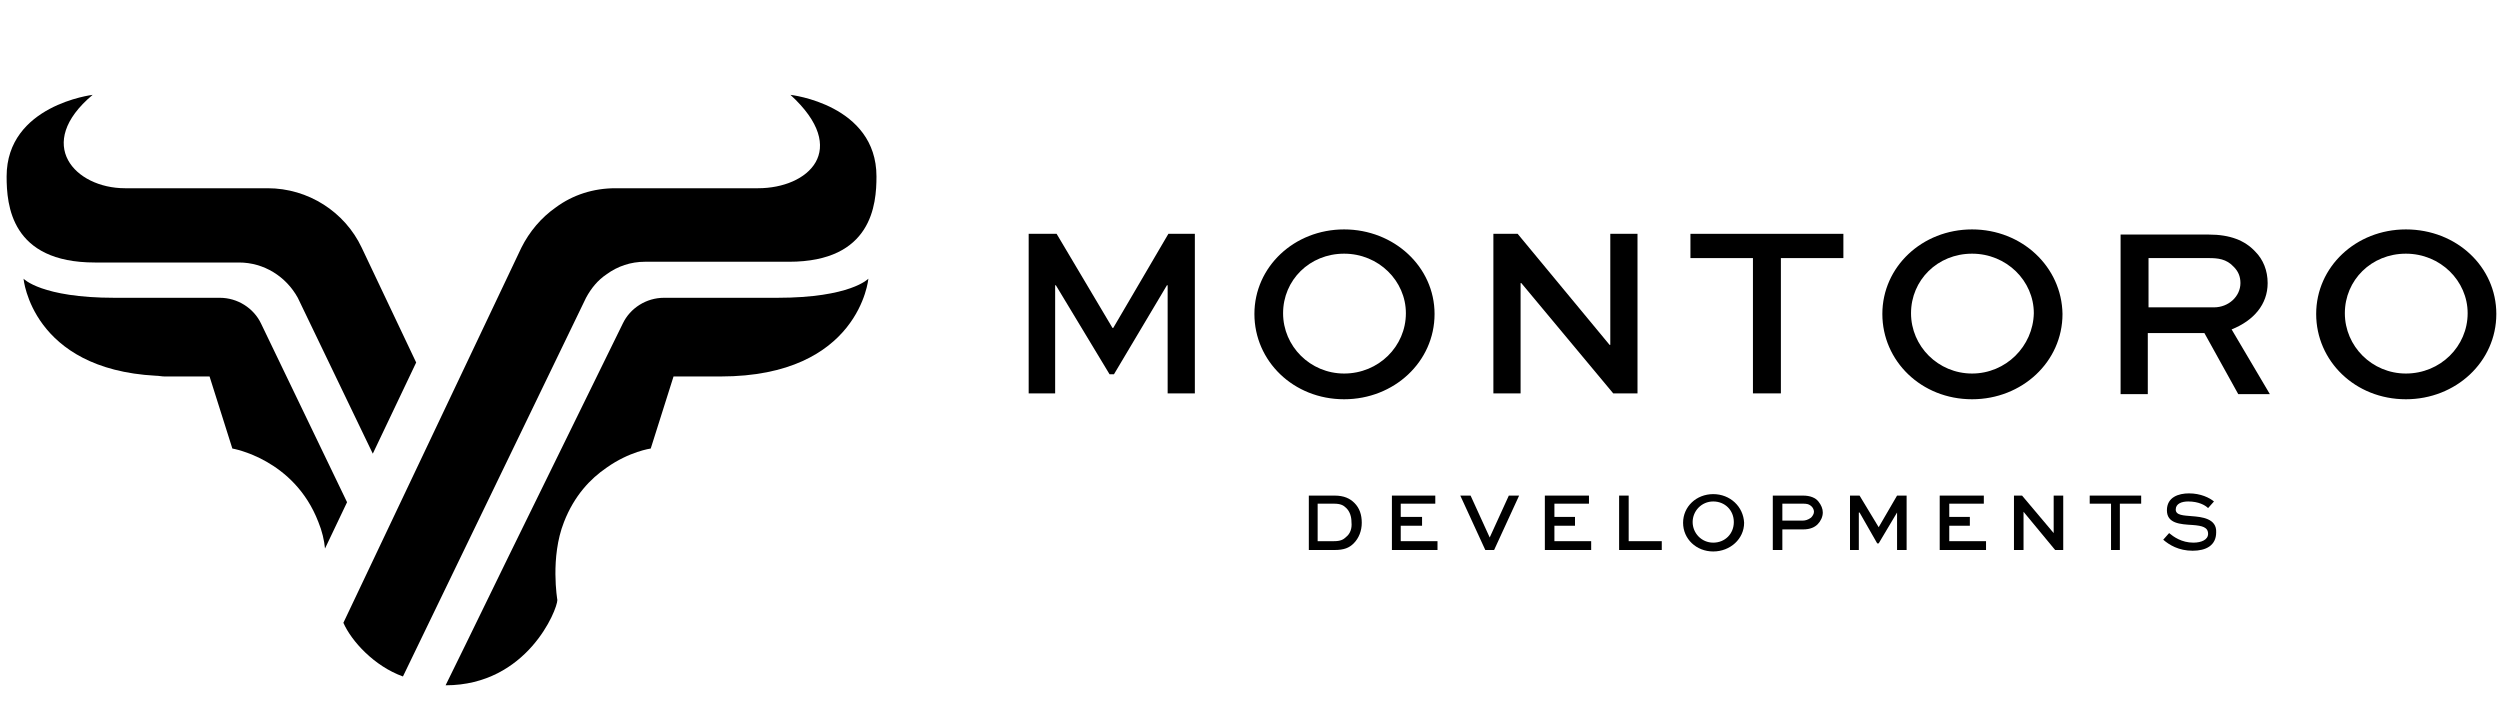
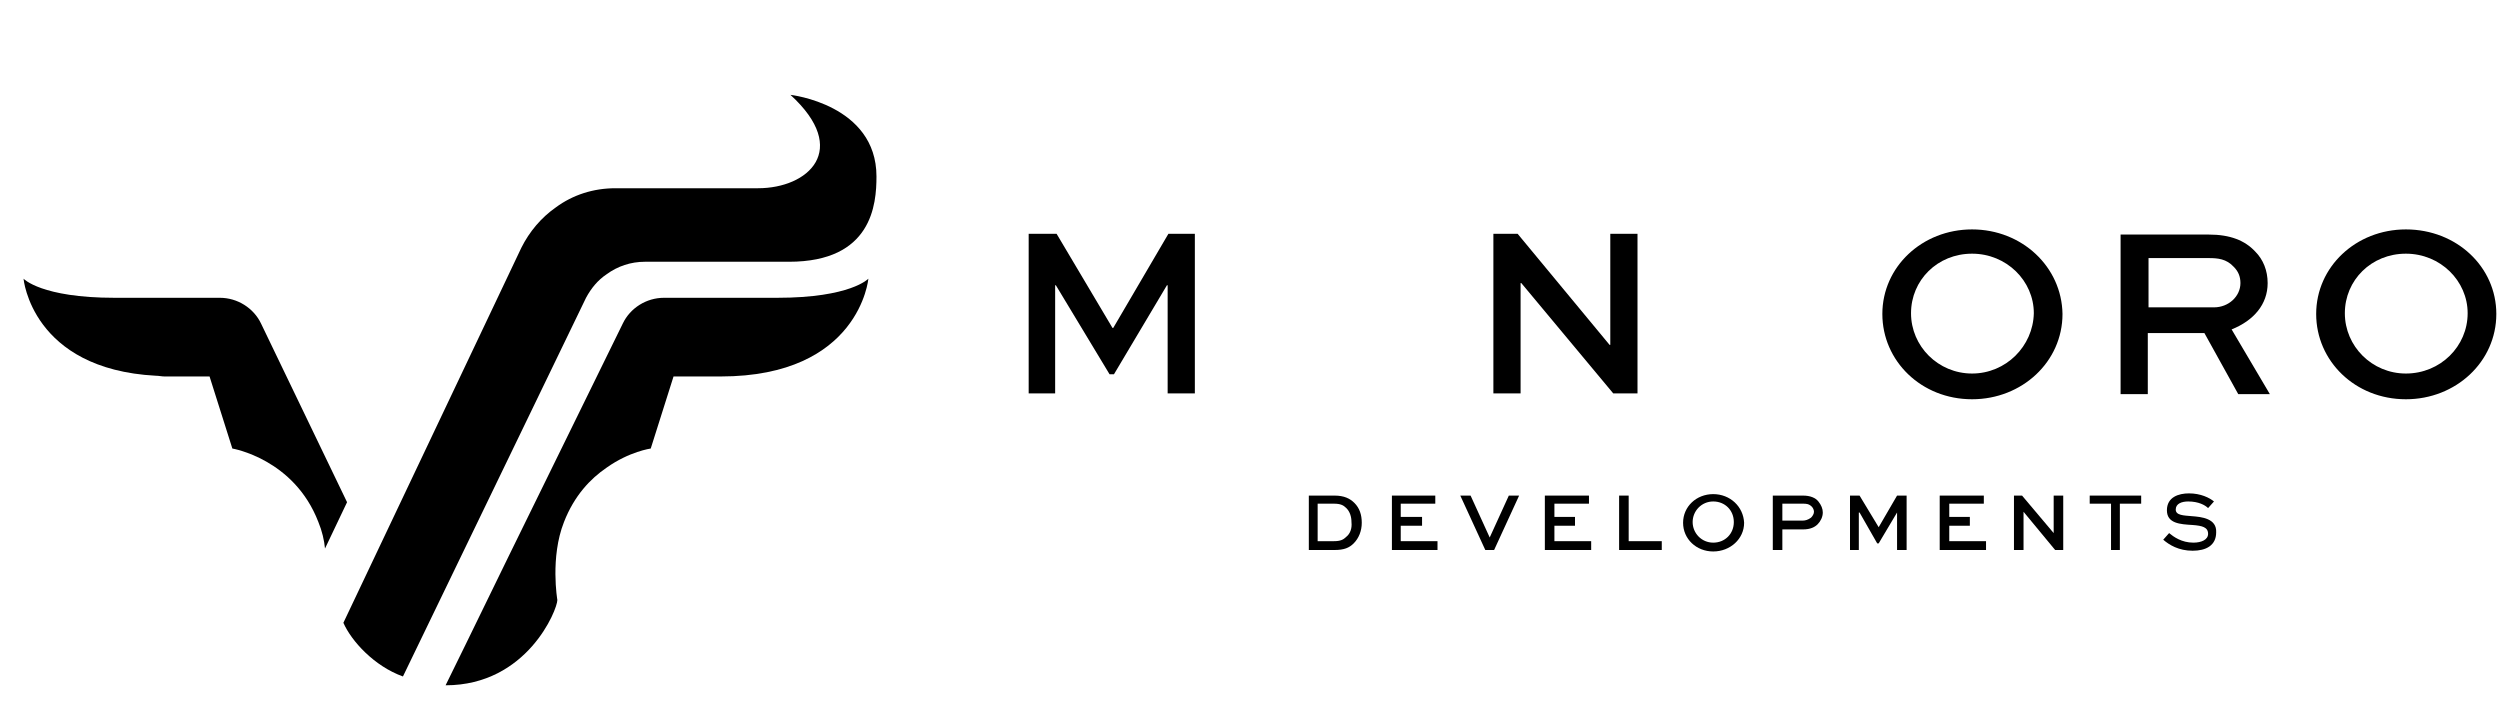
<svg xmlns="http://www.w3.org/2000/svg" id="Layer_1" x="0px" y="0px" viewBox="0 0 340 98" style="enable-background:new 0 0 340 98;" xml:space="preserve">
  <g>
    <g>
      <polygon points="151.4,44.6 151.3,44.6 143.7,31.8 139.9,31.8 139.9,53.5 143.5,53.5 143.5,38.8 143.6,38.8 150.9,50.9    151.5,50.9 158.7,38.8 158.8,38.8 158.8,53.5 162.5,53.5 162.5,31.8 158.9,31.8 151.4,44.6   " />
-       <path d="M182.8,50.8c-4.6,0-8.3-3.7-8.3-8.2c0-4.5,3.6-8.1,8.3-8.1c4.7,0,8.4,3.7,8.4,8.1C191.2,47.1,187.5,50.8,182.8,50.8   L182.8,50.8z M182.8,31.2c-6.8,0-12.2,5.1-12.2,11.5c0,6.4,5.3,11.6,12.2,11.6c6.8,0,12.3-5.1,12.3-11.6   C195.1,36.3,189.6,31.2,182.8,31.2L182.8,31.2z" />
      <polygon points="222.7,53.5 222.7,31.8 219,31.8 219,46.9 218.9,46.9 206.4,31.8 203.1,31.8 203.1,53.5 206.8,53.5 206.8,38.5    206.9,38.5 219.4,53.5 222.7,53.5   " />
-       <polygon points="242.2,53.5 242.2,35.1 250.7,35.1 250.7,31.8 229.9,31.8 229.9,35.1 238.4,35.1 238.4,53.5 242.2,53.5   " />
      <path d="M268.2,50.8c-4.6,0-8.3-3.7-8.3-8.2c0-4.5,3.6-8.1,8.3-8.1c4.7,0,8.4,3.7,8.4,8.1C276.5,47.1,272.8,50.8,268.2,50.8   L268.2,50.8z M268.2,31.2c-6.8,0-12.2,5.1-12.2,11.5c0,6.4,5.3,11.6,12.2,11.6c6.8,0,12.3-5.1,12.3-11.6   C280.4,36.3,275,31.2,268.2,31.2L268.2,31.2z" />
      <path d="M301.1,41.8h-8.9v-6.7h8.2c1.2,0,2.4,0.1,3.4,1.2c0.6,0.6,0.9,1.3,0.9,2.2C304.7,40.3,303.1,41.8,301.1,41.8L301.1,41.8z    M308.4,38.5c0-1.7-0.6-3.2-1.7-4.3c-1.4-1.5-3.4-2.3-6.3-2.3h-12v21.7h3.7v-8.3h7.7l4.6,8.3h4.3l-5.2-8.8   C306.5,43.6,308.4,41.4,308.4,38.5L308.4,38.5z" />
      <path d="M327.2,50.8c-4.6,0-8.3-3.7-8.3-8.2c0-4.5,3.6-8.1,8.3-8.1c4.7,0,8.4,3.7,8.4,8.1C335.6,47.1,331.9,50.8,327.2,50.8   L327.2,50.8z M327.2,31.2c-6.8,0-12.2,5.1-12.2,11.5c0,6.4,5.3,11.6,12.2,11.6c6.8,0,12.3-5.1,12.3-11.6   C339.5,36.3,334.1,31.2,327.2,31.2L327.2,31.2z" />
      <path d="M183.1,73c-0.4,0.4-0.8,0.6-1.7,0.6h-2.2v-5.1h2.2c0.9,0,1.3,0.2,1.7,0.6c0.5,0.5,0.7,1.2,0.7,1.9   C183.9,71.9,183.6,72.6,183.1,73L183.1,73z M181.5,67.4H178v7.4h3.5c1.3,0,2-0.3,2.6-0.9c0.7-0.7,1.1-1.7,1.1-2.8   c0-1.1-0.3-2-1-2.7C183.6,67.8,182.8,67.4,181.5,67.4L181.5,67.4z" />
      <polygon points="190.5,71.5 193.4,71.5 193.4,70.3 190.5,70.3 190.5,68.5 195.2,68.5 195.2,67.4 189.3,67.4 189.3,74.8    195.5,74.8 195.5,73.6 190.5,73.6 190.5,71.5   " />
      <polygon points="202.6,73.1 202.6,73.1 200,67.4 198.6,67.4 202,74.8 203.2,74.8 206.6,67.4 205.2,67.4 202.6,73.1   " />
      <polygon points="211.4,71.5 214.2,71.5 214.2,70.3 211.4,70.3 211.4,68.5 216.1,68.5 216.1,67.4 210.1,67.4 210.1,74.8    216.4,74.8 216.4,73.6 211.4,73.6 211.4,71.5   " />
      <polygon points="221.5,67.4 220.2,67.4 220.2,74.8 226,74.8 226,73.6 221.5,73.6 221.5,67.4   " />
      <path d="M233,73.8c-1.6,0-2.8-1.3-2.8-2.8c0-1.5,1.2-2.8,2.8-2.8c1.6,0,2.8,1.2,2.8,2.8C235.8,72.6,234.6,73.8,233,73.8L233,73.8z    M233,67.2c-2.3,0-4.1,1.7-4.1,3.9c0,2.2,1.8,3.9,4.1,3.9c2.3,0,4.2-1.7,4.2-3.9C237.1,68.9,235.3,67.2,233,67.2L233,67.2z" />
      <path d="M246.3,70.4c-0.4,0.3-0.8,0.4-1.1,0.4h-2.8v-2.3h2.8c0.4,0,0.8,0,1.2,0.4c0.2,0.2,0.3,0.5,0.3,0.7   C246.7,69.9,246.5,70.2,246.3,70.4L246.3,70.4z M245.2,67.4h-4.1v7.4h1.3v-2.8h2.8c1,0,1.6-0.3,2-0.7c0.4-0.4,0.7-1,0.7-1.6   c0-0.5-0.2-1-0.6-1.5C246.9,67.7,246.2,67.4,245.2,67.4L245.2,67.4z" />
      <polygon points="255.5,71.7 255.5,71.7 252.9,67.4 251.6,67.4 251.6,74.8 252.8,74.8 252.8,69.7 252.9,69.7 255.3,73.9    255.5,73.9 258,69.7 258,69.7 258,74.8 259.3,74.8 259.3,67.4 258,67.4 255.5,71.7   " />
      <polygon points="265.1,71.5 267.9,71.5 267.9,70.3 265.1,70.3 265.1,68.5 269.8,68.5 269.8,67.4 263.8,67.4 263.8,74.8    270.1,74.8 270.1,73.6 265.1,73.6 265.1,71.5   " />
      <polygon points="279.3,72.5 279.3,72.5 275,67.4 273.9,67.4 273.9,74.8 275.2,74.8 275.2,69.6 275.2,69.6 279.5,74.8 280.6,74.8    280.6,67.4 279.3,67.4 279.3,72.5   " />
      <polygon points="284.2,68.5 287.1,68.5 287.1,74.8 288.3,74.8 288.3,68.5 291.2,68.5 291.2,67.4 284.2,67.4 284.2,68.5   " />
      <path d="M298.1,70.2c-1.1-0.1-2.2-0.1-2.2-0.9c0-0.8,0.8-1.1,1.7-1.1c1.4,0,2.3,0.5,2.7,0.9l0.8-0.9c-0.6-0.5-1.8-1.1-3.4-1.1   c-1.4,0-3,0.5-3,2.3c0,1.8,1.8,1.9,3.5,2c1.3,0.1,2.1,0.3,2.1,1.2c0,0.8-0.9,1.2-2,1.2c-1.6,0-2.7-0.8-3.3-1.3l-0.8,0.9   c0.8,0.7,2.1,1.5,4,1.5c1.8,0,3.2-0.7,3.2-2.5C301.5,70.5,299.4,70.3,298.1,70.2L298.1,70.2z" />
    </g>
    <g>
-       <path d="M12.9,35.7h19.6c3.4,0,6.4,1.9,8,4.8l10.2,21.2l5.9-12.4l-7.4-15.6c-2.3-4.9-7.3-8.1-12.8-8.1H17c-6.8,0-12.4-6-4.4-12.7   c0,0-11.7,1.4-11.7,11.1C0.9,27.9,1.5,35.7,12.9,35.7L12.9,35.7z" />
      <path d="M54.8,92l24.9-51.5c0.7-1.3,1.6-2.4,2.8-3.2c1.5-1.1,3.3-1.7,5.2-1.7h19.6c11.3,0,11.9-7.8,11.9-11.6   c0-9.8-11.7-11.1-11.7-11.1c8.2,7.5,2.4,12.7-4.4,12.7H83.7c-3,0-5.8,0.9-8.1,2.6c-2,1.4-3.6,3.3-4.7,5.5L46.7,84.7   C47.8,87.2,50.9,90.6,54.8,92L54.8,92z" />
      <path d="M118.1,37.9c0,0-2.4,2.6-12.4,2.6c-3.4,0-8.3,0-15.4,0c-2.4,0-4.6,1.4-5.6,3.5L69.2,75.6l-5.9,12.1l-2.7,5.5   c11.1,0,15.2-10.3,15.2-11.6c0,0-1-5.8,0.9-10.6c1.4-3.6,3.6-5.9,5.8-7.4c3.1-2.2,6-2.6,6-2.6l3.1-9.8h5.8c0.2,0,0.4,0,0.6,0l0,0   C116.9,51.2,118.1,37.9,118.1,37.9L118.1,37.9z" />
      <path d="M35.5,44c-1-2.1-3.2-3.5-5.6-3.5c-6.4,0-11,0-14.3,0c-10,0-12.4-2.6-12.4-2.6s1.1,12.3,18,13.2c0.4,0,0.8,0.1,1.2,0.1h6.1   l3.1,9.8c0,0,8.4,1.4,11.7,10c0.5,1.2,0.8,2.5,0.9,3.6l3-6.3L35.5,44L35.5,44z" />
    </g>
  </g>
</svg>